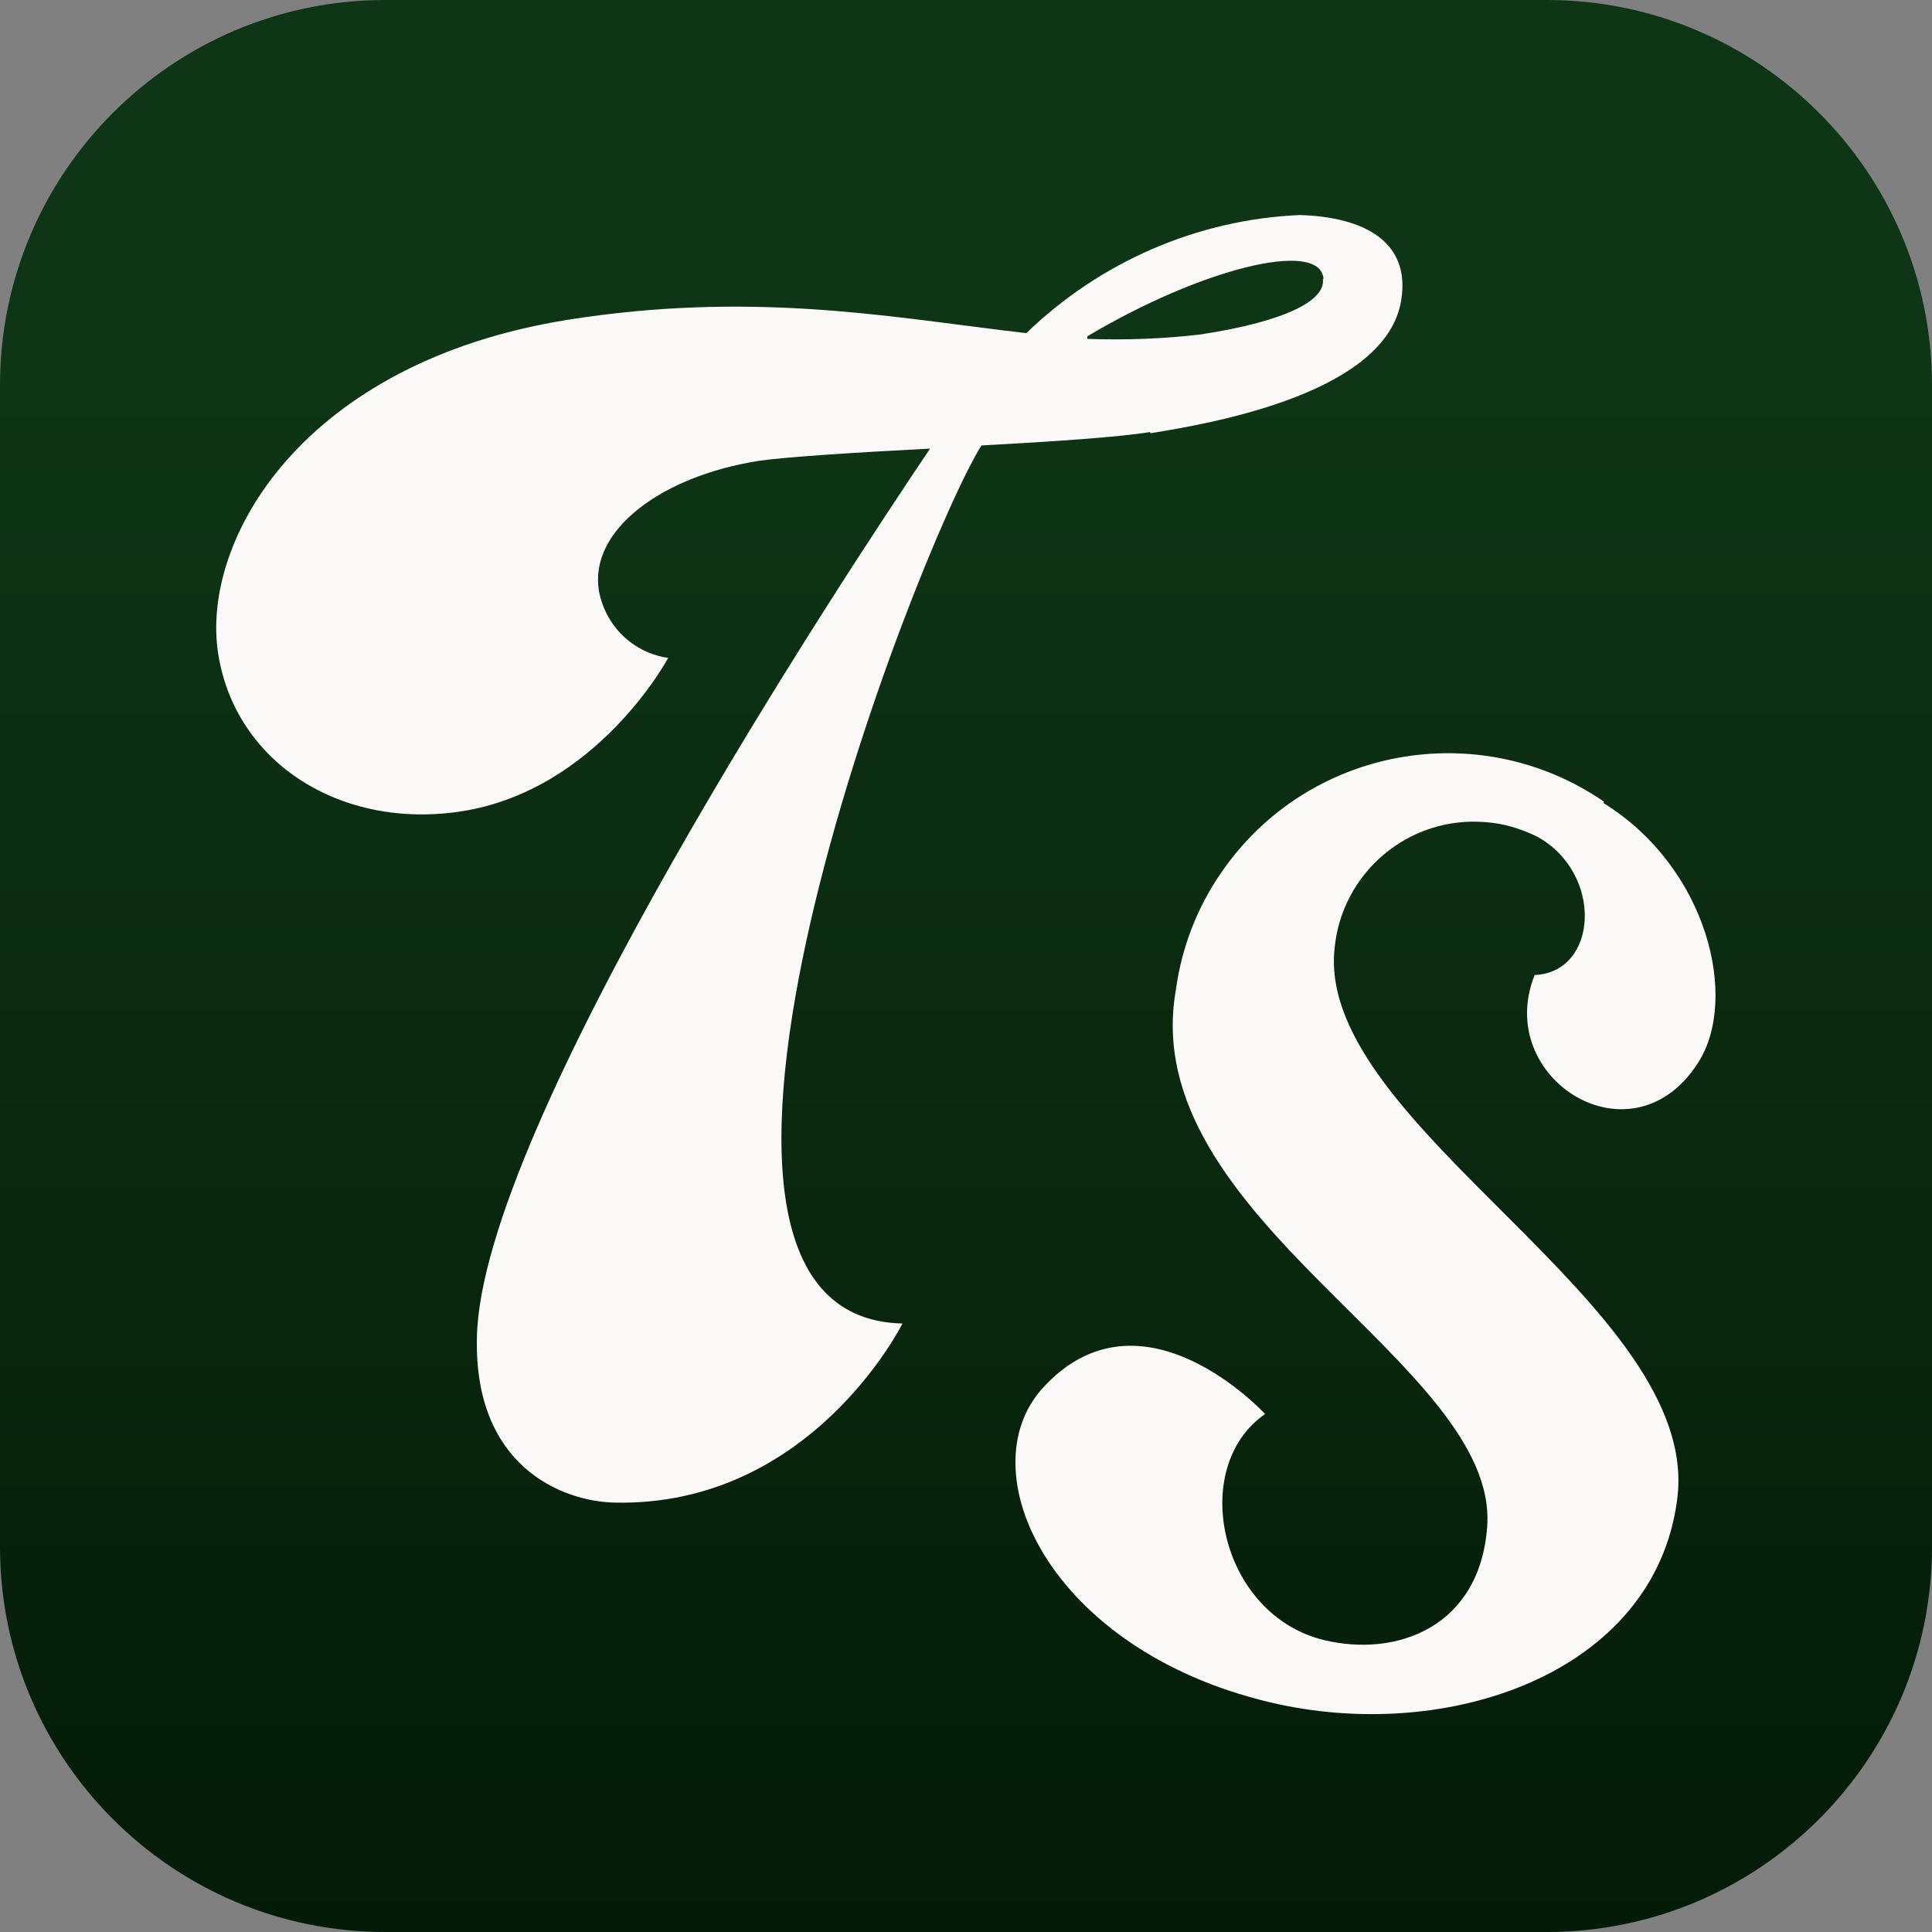
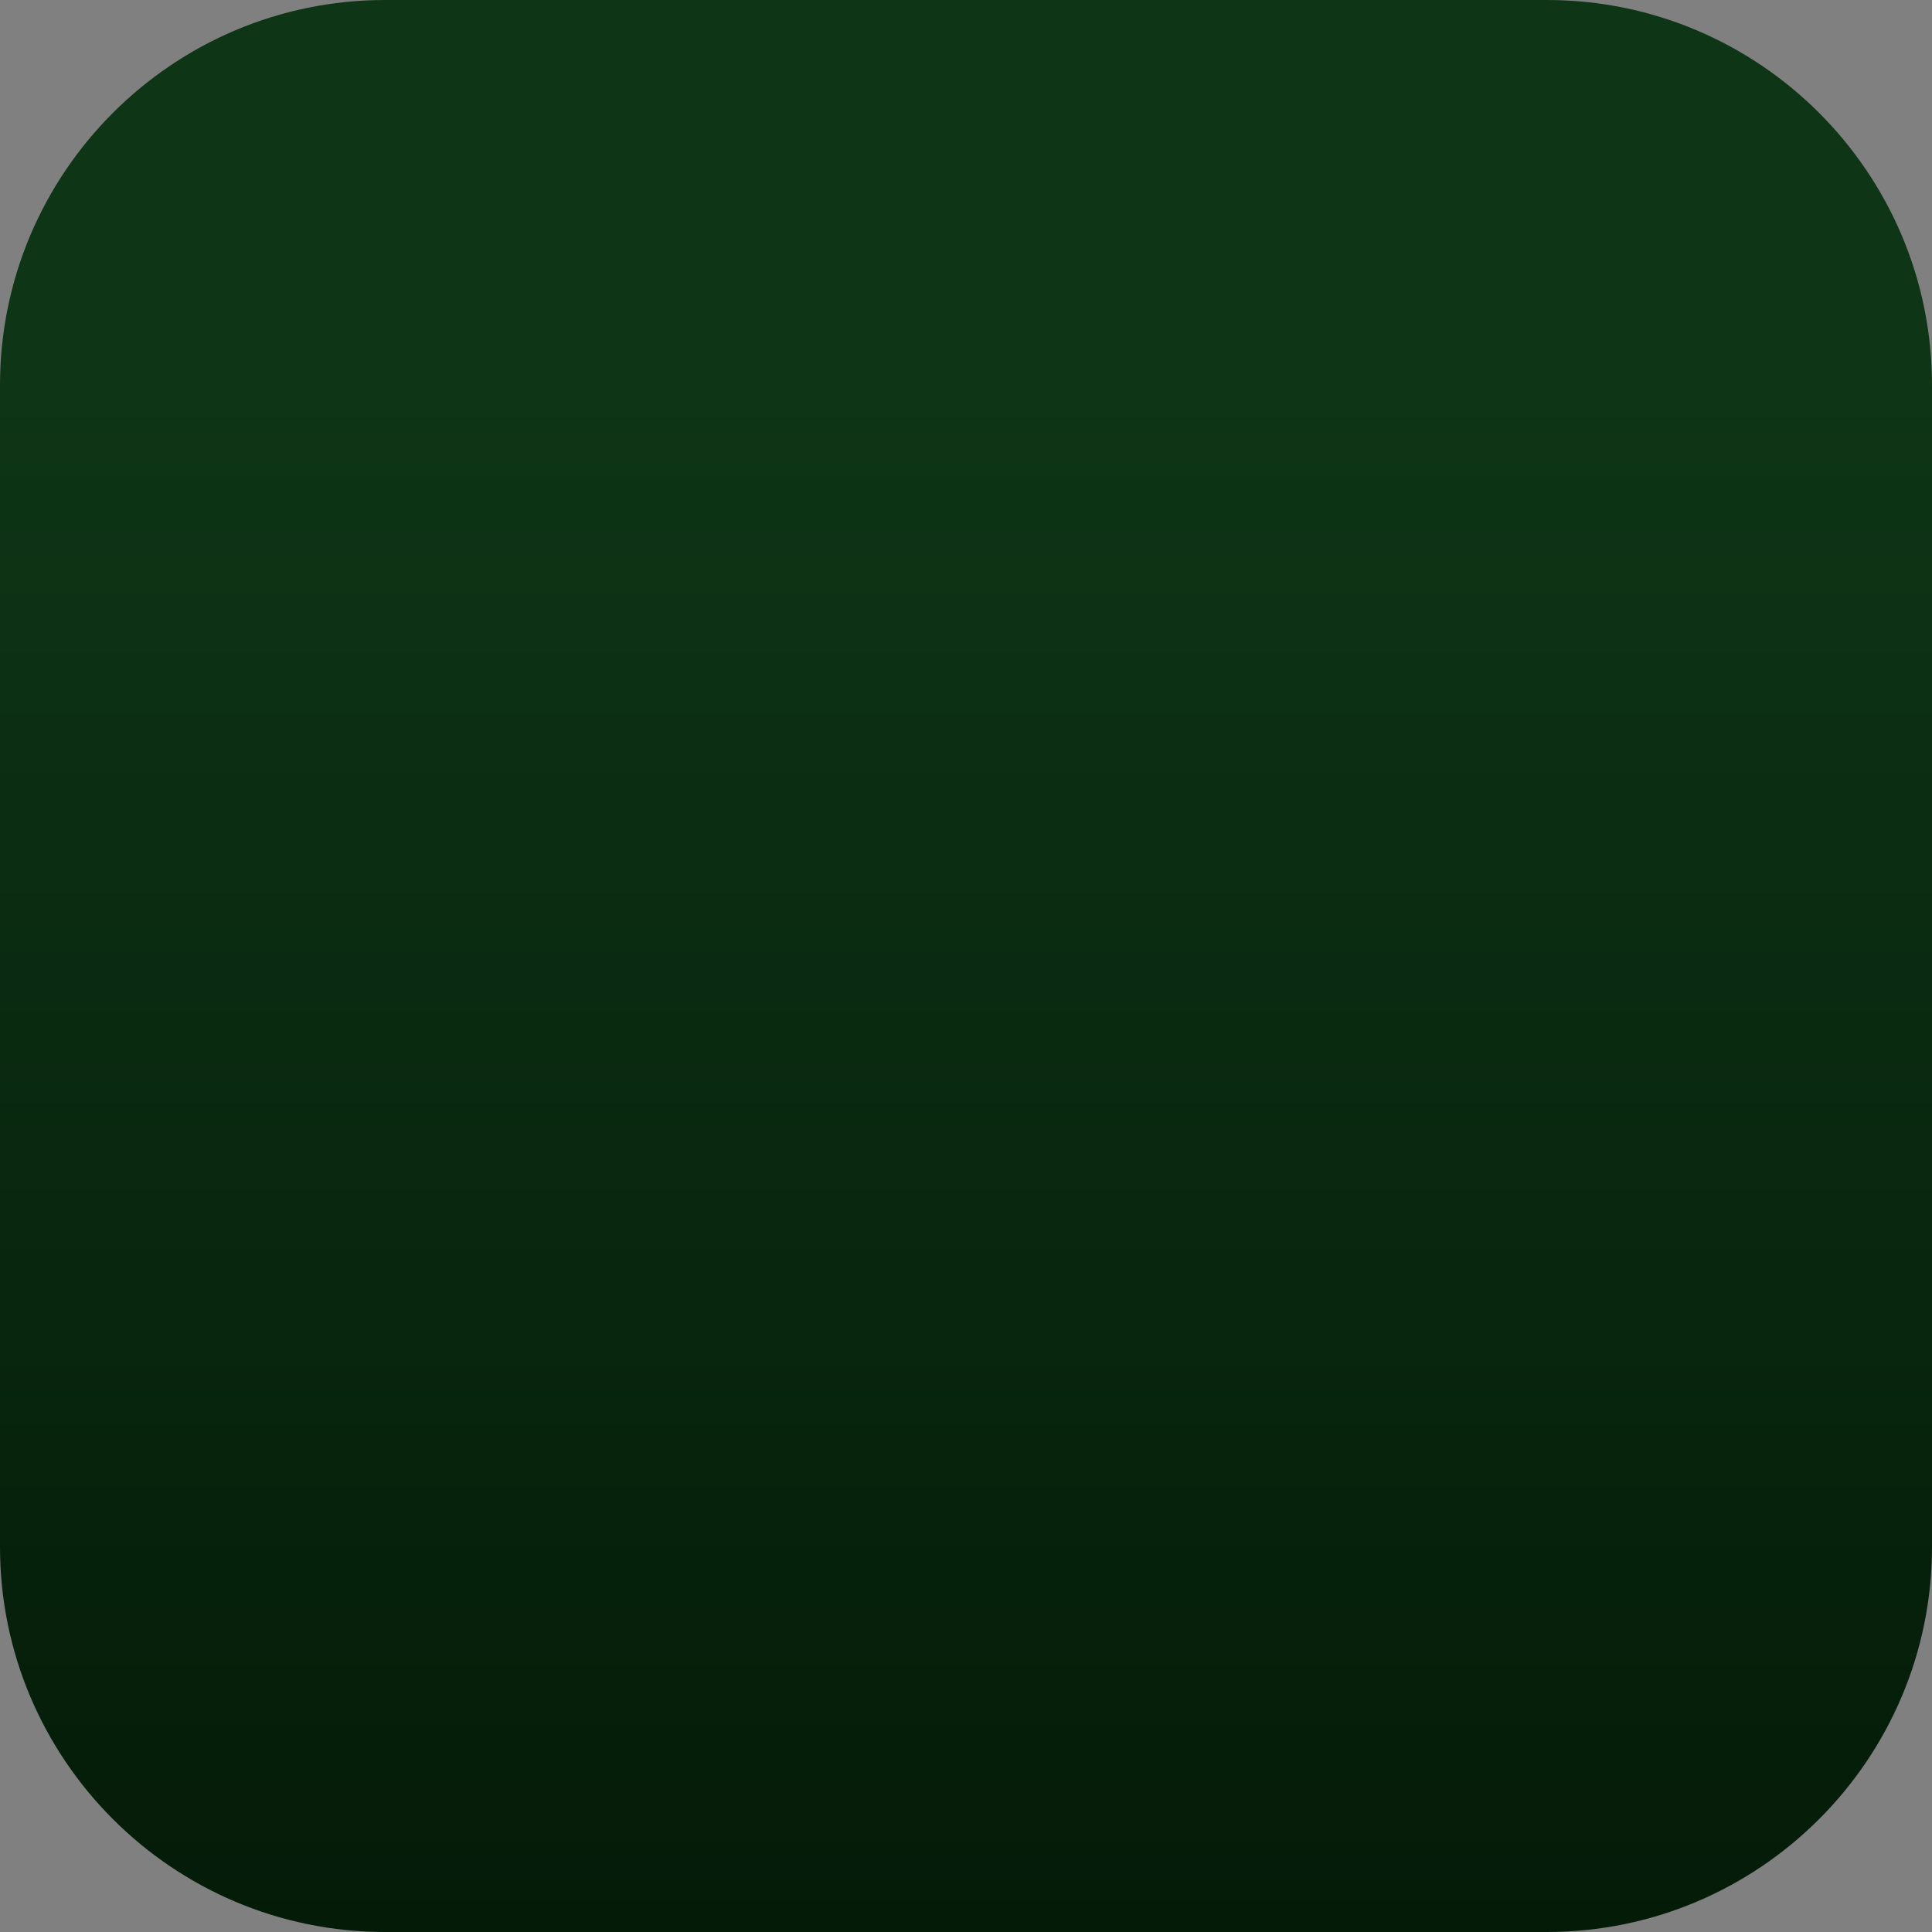
<svg xmlns="http://www.w3.org/2000/svg" id="uuid-5bbe7615-b63d-4a7c-9eca-bc0d6daa1bcb" data-name="Layer 2" width="301" height="301" viewBox="0 0 301 301">
  <rect x="0" y="0" width="301" height="301" fill="#808080" stroke="none" />
  <defs>
    <linearGradient id="uuid-08d64093-01f1-44bd-8432-3355ff381b30" x1="150.5" y1="302" x2="150.5" y2="1" gradientTransform="translate(0 302) scale(1 -1)" gradientUnits="userSpaceOnUse">
      <stop offset=".2" stop-color="#0e3516" />
      <stop offset="1" stop-color="#041b08" />
    </linearGradient>
  </defs>
  <g id="uuid-71519943-2de6-486b-aca4-b148a85452e1" data-name="Layer 1">
    <g>
      <path d="m60,0h181c33.1,0,60,26.9,60,60v181c0,33.1-26.9,60-60,60H60c-33.1,0-60-26.9-60-60V60C0,26.9,26.9,0,60,0Z" fill="url(#uuid-08d64093-01f1-44bd-8432-3355ff381b30)" />
-       <path id="uuid-be41e33b-0501-420a-8019-752834b067b4" data-name="Icon" d="m179.2,67.5c10.7-1.7,36.8-6.5,39.1-20.7,1.5-9.1-5.7-13-15.8-13.3-16,.7-31.1,7.3-42.6,18.4-1.1-.1-2.2-.3-3.4-.4-18.8-2.3-40-6.1-67.9-1.7-41.6,6.6-57.4,34.5-54.6,52.1,2.7,17,19.2,27.4,37.9,24.5,21.2-3.3,32.2-23.9,32.2-23.9-5.5-.8-9.8-5-10.8-10.5-1.5-9.4,9.7-17.8,24.9-20.2,4.1-.6,14.9-1.3,26.5-1.9h.2c-13.9,20.6-69.9,105.5-70.6,138.4-.5,20.1,13.2,25.6,21.4,25.8,30.7.7,44.9-27.9,44.9-27.9-44.4-1,2.2-120.6,12.3-136.8,11.1-.6,21.6-1.3,26.3-2.1m26.9-23.8c.4,3.2-5.4,6.5-19,8.6-5.9.7-11.8.9-17.7.7v-.4c17.6-10.5,36.2-15.2,36.8-9m43.7,81.5c-19.5-13.4-46.2-8.5-59.6,11-3.8,5.5-6.2,11.7-7.1,18.3-6.3,35.7,50.3,58.1,48.5,83.6-1.1,15.6-14,20.5-25.5,17.7-16.2-4-21.1-26.9-9.1-35.2,0,0-19.2-20.9-34.6-4.1-11.8,12.9.9,40.8,35.3,49,27.7,6.6,60-4.5,63.5-31.6,4-30.2-56-58-53.4-85.6,1-12,11.6-21,23.7-19.9,2.7.2,5.3,1,7.8,2.2,10.5,5.7,9.6,21.2-.3,21.6h0c-6.5,16.1,15.2,29.9,25.5,13.6,6.3-9.9,1.5-30.3-14.8-40.4" fill="#faf9f7" />
    </g>
  </g>
</svg>